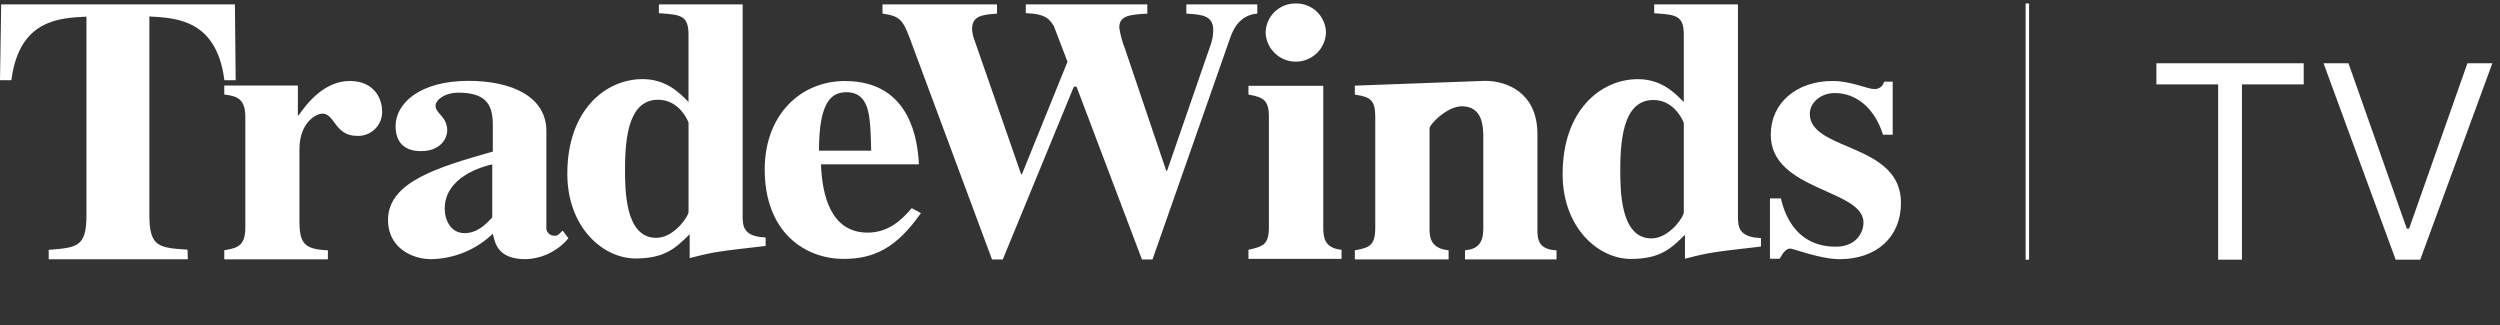
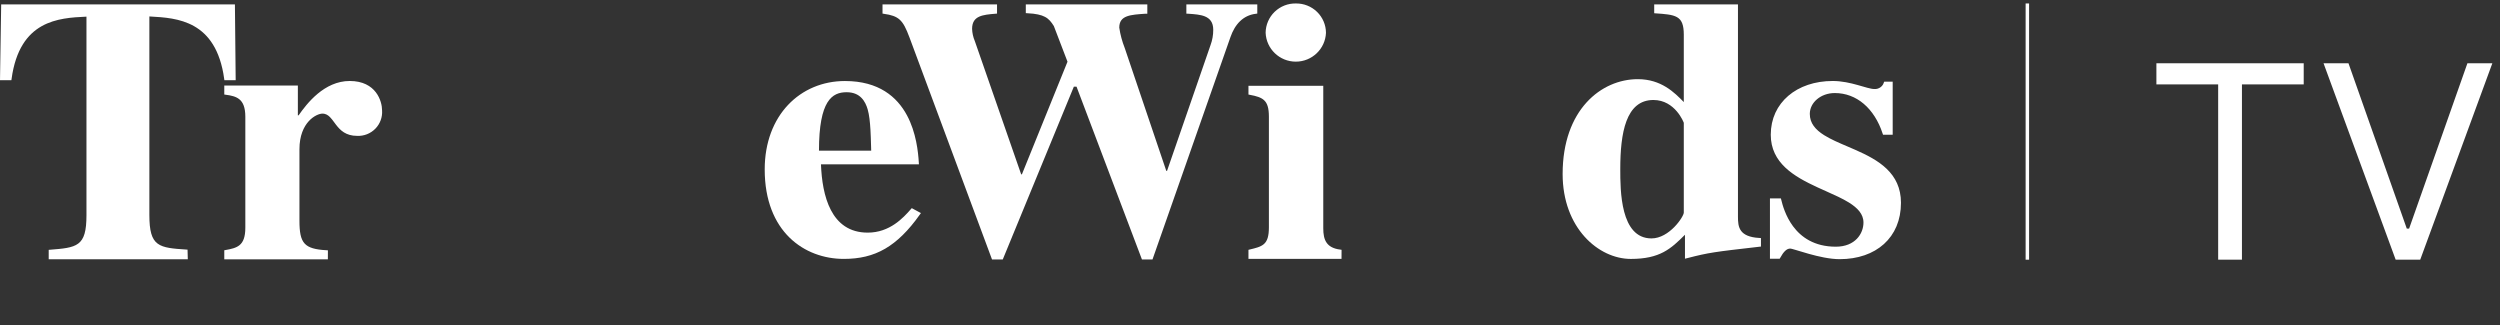
<svg xmlns="http://www.w3.org/2000/svg" width="722" height="94" viewBox="0 0 722 94" fill="none">
  <rect x="0" y="0" width="722" height="94" fill="#333333" stroke="none" />
  <path d="M48.844 72.097C50.191 72.326 51.798 72.443 53.675 72.567L53.722 74.376H14.565V72.618C16.412 72.472 17.997 72.337 19.325 72.097C20.765 71.837 21.96 71.445 22.901 70.736C24.813 69.297 25.471 66.715 25.471 62.145V4.809V4.284L24.946 4.309L24.801 4.316C20.911 4.505 15.996 4.743 11.77 7.136C7.518 9.543 4.042 14.079 2.853 22.656H0.508L0.832 1.766H67.348L67.559 22.656H65.24C64.044 14.078 60.56 9.543 56.309 7.129C52.127 4.753 47.275 4.481 43.426 4.265C43.339 4.26 43.252 4.256 43.166 4.251L42.638 4.221V4.75V62.086C42.638 66.705 43.298 69.316 45.23 70.756C46.18 71.465 47.389 71.85 48.844 72.097Z" fill="white" stroke="white" />
  <path d="M65.272 26.862V25.197H85.523V33.299V33.799H86.023H86.244H86.505L86.654 33.585C87.828 31.903 89.642 29.471 92.061 27.46C94.479 25.451 97.468 23.889 101.002 23.889C104.678 23.889 106.863 25.293 108.144 26.961C109.443 28.653 109.844 30.664 109.844 31.887V31.904L109.846 31.922C109.972 33.736 109.315 35.519 108.039 36.821L108.039 36.821C106.764 38.123 104.99 38.822 103.165 38.739L103.154 38.739H103.142C101.601 38.739 100.478 38.361 99.598 37.811C98.711 37.256 98.044 36.508 97.438 35.721C97.273 35.507 97.109 35.284 96.944 35.061C96.525 34.492 96.101 33.918 95.65 33.465C94.992 32.804 94.202 32.313 93.122 32.313C91.122 32.313 85.981 34.977 85.981 43.106V63.691C85.981 66.998 86.301 69.264 87.646 70.704C88.931 72.078 91.037 72.582 94.198 72.766L94.189 74.395H65.272V72.696C66.877 72.405 68.38 72.092 69.478 71.199C70.717 70.189 71.352 68.535 71.352 65.749V33.725C71.352 30.928 70.656 29.251 69.39 28.246C68.273 27.359 66.788 27.071 65.272 26.862Z" fill="white" stroke="white" />
-   <path d="M142.662 47.464V46.852L142.061 46.974C140.74 47.245 137.243 48.158 134.062 50.184C130.878 52.212 127.937 55.409 127.937 60.242C127.937 61.956 128.375 63.833 129.372 65.297C130.383 66.78 131.965 67.829 134.178 67.829C138.181 67.829 140.897 64.891 142.45 63.211C142.477 63.182 142.503 63.153 142.529 63.125L142.662 62.982V62.786V47.464ZM142.812 67.381L142.617 66.515L141.978 67.131C137.265 71.673 130.99 74.253 124.434 74.343C121.824 74.342 118.84 73.547 116.522 71.801C114.219 70.066 112.556 67.384 112.556 63.536C112.556 58.317 115.928 54.645 121.434 51.68C126.945 48.711 134.455 46.531 142.461 44.255L142.825 44.151V43.774V36.054C142.825 33.337 142.431 30.855 140.872 29.061C139.299 27.253 136.648 26.261 132.422 26.261C130.315 26.261 128.559 26.812 127.315 27.61C126.096 28.392 125.281 29.477 125.281 30.57C125.281 31.264 125.549 31.832 125.898 32.334C126.134 32.673 126.434 33.016 126.728 33.353C126.85 33.493 126.972 33.633 127.088 33.77C127.896 34.73 128.66 35.861 128.66 37.76C128.66 38.585 128.285 39.932 127.221 41.07C126.172 42.192 124.424 43.141 121.619 43.141C120.941 43.141 119.211 43.136 117.656 42.302C116.889 41.89 116.167 41.277 115.634 40.357C115.101 39.436 114.74 38.178 114.74 36.451C114.74 33.312 116.406 30.18 119.812 27.813C123.223 25.444 128.376 23.85 135.285 23.85C141.478 23.85 147.006 24.979 150.967 27.294C154.904 29.595 157.291 33.06 157.291 37.819V65.395C157.169 66.233 157.436 67.082 158.016 67.701L158.016 67.702C158.598 68.323 159.431 68.645 160.279 68.58C160.823 68.6 161.352 68.395 161.739 68.012L162.446 67.345L163.515 68.793C160.558 72.201 156.294 74.219 151.763 74.343C147.924 74.342 145.887 73.271 144.716 71.94C143.539 70.601 143.161 68.924 142.828 67.45L142.812 67.381Z" fill="white" stroke="white" />
-   <path d="M220.479 70.599C207.499 72.09 206.049 72.257 199.675 73.897V67.632V66.425L198.821 67.279C196.795 69.305 195.043 71.005 192.768 72.213C190.505 73.415 187.69 74.145 183.532 74.145C174.515 74.145 164.344 65.481 164.344 50.18C164.344 31.9 175.307 23.349 185.554 23.349C192.075 23.349 195.783 27.027 198.477 29.799L199.336 30.682V29.45V9.984C199.336 7.119 198.736 5.438 197.132 4.512C196.368 4.071 195.419 3.829 194.306 3.667C193.306 3.521 192.133 3.435 190.791 3.342V1.766H213.979V62.428C213.979 63.878 214.021 65.517 214.993 66.807C215.935 68.056 217.649 68.862 220.62 69.061V70.583L220.479 70.599ZM199.351 35.404C199.351 35.355 199.343 35.317 199.341 35.307L199.341 35.307C199.338 35.291 199.335 35.278 199.333 35.269C199.328 35.252 199.324 35.237 199.32 35.225C199.312 35.2 199.302 35.171 199.29 35.14C199.267 35.078 199.234 34.995 199.192 34.895C199.106 34.695 198.979 34.42 198.806 34.095C198.462 33.447 197.936 32.592 197.202 31.739C195.735 30.033 193.413 28.303 190.069 28.303C187.964 28.303 186.253 28.937 184.886 30.076C183.528 31.207 182.541 32.81 181.826 34.702C180.399 38.475 180.006 43.526 180.006 48.696V48.718C180.006 51.789 180.006 56.84 181.148 61.132C181.721 63.285 182.592 65.293 183.934 66.769C185.29 68.262 187.111 69.191 189.509 69.191C192.296 69.191 194.753 67.51 196.479 65.757C197.348 64.874 198.053 63.952 198.543 63.169C198.788 62.778 198.984 62.416 199.12 62.105C199.247 61.814 199.351 61.508 199.351 61.251V35.404Z" fill="white" stroke="white" />
  <path d="M251.603 44.012H252.121L252.102 43.494C252.084 42.988 252.069 42.421 252.052 41.815C252.015 40.486 251.974 38.965 251.886 37.461C251.759 35.273 251.532 33.059 251.065 31.449L251.065 31.448C250.715 30.251 250.149 28.921 249.122 27.888C248.08 26.84 246.599 26.134 244.504 26.134C243.419 26.134 242.32 26.285 241.287 26.772C240.248 27.262 239.309 28.078 238.525 29.353C236.973 31.877 236.02 36.215 236.02 43.512V44.012H236.52H251.603ZM265.228 61.709C261.938 66.324 258.764 69.43 255.373 71.399C251.878 73.428 248.118 74.27 243.693 74.27C238.123 74.27 232.543 72.357 228.358 68.254C224.179 64.157 221.347 57.832 221.347 48.923C221.347 33.557 231.392 23.899 244.017 23.899C248.832 23.899 252.501 25.026 255.307 26.78C258.115 28.534 260.089 30.934 261.484 33.524C264.118 38.416 264.665 43.947 264.856 46.953H237.096H236.576L236.596 47.471C236.766 51.979 237.474 57.002 239.525 60.913C240.553 62.876 241.927 64.573 243.753 65.779C245.583 66.987 247.839 67.683 250.599 67.683C257.218 67.683 261.242 63.227 263.433 60.74L265.228 61.709Z" fill="white" stroke="white" />
  <path d="M302.007 4.419C300.817 3.795 299.202 3.449 296.752 3.317V1.766H330.846V3.459C330.845 3.459 330.844 3.459 330.844 3.459C328.654 3.603 326.714 3.731 325.308 4.246C324.538 4.528 323.882 4.94 323.425 5.57C322.966 6.202 322.744 7.001 322.744 7.985V8.022L322.75 8.058C323.054 10.106 323.592 12.112 324.354 14.038L336.348 49.503L336.463 49.842H336.822H337.043H337.399L337.516 49.506L350.071 13.201C350.072 13.199 350.072 13.197 350.073 13.196C350.614 11.729 350.889 10.178 350.884 8.615C350.884 7.438 350.62 6.506 350.121 5.779C349.622 5.053 348.919 4.578 348.122 4.258C346.75 3.708 344.995 3.589 343.319 3.474C343.253 3.47 343.188 3.465 343.122 3.461V1.766H362.606V3.477C358.673 3.982 356.205 6.731 354.871 10.583C354.871 10.584 354.871 10.585 354.871 10.585L332.483 74.439H330.142L311.374 24.862L311.251 24.539H310.906H310.124H309.789L309.662 24.849L289.261 74.439H286.845L263.102 10.574L263.101 10.573C262.144 8.021 261.349 6.361 260.135 5.282C258.982 4.257 257.509 3.806 255.37 3.492V1.766H287.443V3.465C285.625 3.611 283.906 3.769 282.622 4.341C281.907 4.66 281.298 5.117 280.875 5.79C280.453 6.46 280.241 7.3 280.241 8.337V8.347L280.241 8.356C280.287 9.62 280.564 10.865 281.056 12.031L294.437 50.506L294.554 50.842H294.909H295.13H295.467L295.594 50.53L308.758 18.008L308.831 17.826L308.761 17.642L304.821 7.35L304.804 7.304L304.778 7.263C304.027 6.067 303.294 5.095 302.007 4.419Z" fill="white" stroke="white" />
  <path d="M368.47 3.765C370.024 2.266 372.116 1.451 374.279 1.502L374.279 1.502H374.294V1.502C376.436 1.479 378.499 2.306 380.028 3.8C381.556 5.294 382.424 7.331 382.442 9.462C382.255 13.843 378.634 17.303 374.228 17.303C369.82 17.303 366.2 13.843 366.013 9.463C366.034 7.313 366.919 5.261 368.47 3.765ZM386.941 72.578L386.932 74.264H361.054V72.542C361.902 72.338 362.672 72.151 363.341 71.926C364.115 71.666 364.797 71.344 365.353 70.853C366.491 69.849 366.958 68.273 366.958 65.634V33.715C366.958 31.24 366.536 29.647 365.432 28.603C364.431 27.656 362.945 27.247 361.054 26.889V25.276H381.66V65.943C381.66 67.652 381.884 69.227 382.752 70.433C383.578 71.579 384.919 72.305 386.941 72.578Z" fill="white" stroke="white" />
-   <path d="M391.775 25.217V26.89C393.758 27.201 395.254 27.608 396.239 28.583C397.314 29.648 397.678 31.276 397.678 33.745V65.766C397.678 68.459 397.214 70.091 396.077 71.111C395.518 71.613 394.832 71.934 394.052 72.177C393.383 72.386 392.618 72.546 391.775 72.708V74.411H417.855V72.736C415.443 72.395 414.029 71.451 413.242 70.19C412.43 68.888 412.351 67.343 412.351 66.09V37.023C412.351 36.87 412.396 36.723 412.443 36.605C412.493 36.48 412.561 36.347 412.642 36.213C412.802 35.943 413.028 35.632 413.304 35.3C413.855 34.635 414.631 33.853 415.545 33.106C417.353 31.627 419.802 30.201 422.193 30.201C423.795 30.201 425.045 30.598 426.006 31.275C426.965 31.951 427.6 32.879 428.02 33.882C428.852 35.866 428.876 38.224 428.876 39.743V66.09C428.876 68.157 428.473 69.768 427.505 70.905C426.608 71.958 425.293 72.528 423.593 72.743V74.411H449.024V72.766C446.461 72.569 445.02 71.655 444.262 70.34C443.505 69.027 443.505 67.417 443.505 66.147L443.505 66.09V38.699C443.505 32.855 441.345 29.169 438.482 26.93C435.599 24.676 431.951 23.85 428.938 23.85L391.775 25.217ZM391.775 25.217H412.247V32.554V33.054H412.747H412.969H413.258L413.402 32.804C416.601 27.267 422.523 23.853 428.937 23.85L391.775 25.217Z" fill="white" stroke="white" />
  <path d="M507.923 70.775C494.943 72.266 493.493 72.433 487.119 74.073V67.794V66.59L486.266 67.44C484.233 69.466 482.481 71.159 480.208 72.36C477.947 73.554 475.135 74.278 470.976 74.278C461.96 74.278 451.788 65.6 451.788 50.254C451.788 31.928 462.752 23.363 472.997 23.363C479.519 23.363 483.227 27.056 485.922 29.828L486.78 30.711V29.48V10.014C486.78 7.142 486.181 5.456 484.577 4.529C483.813 4.087 482.863 3.845 481.751 3.682C480.751 3.536 479.577 3.45 478.235 3.357V1.766H501.423V62.56C501.423 64.01 501.465 65.67 502.435 66.973C503.377 68.238 505.092 69.052 508.064 69.227V70.759L507.923 70.775ZM486.78 35.493C486.78 35.443 486.772 35.404 486.771 35.395C486.769 35.389 486.768 35.383 486.767 35.377C486.765 35.369 486.764 35.363 486.762 35.358C486.758 35.341 486.753 35.325 486.749 35.313C486.741 35.288 486.731 35.259 486.72 35.228C486.697 35.166 486.664 35.083 486.621 34.983C486.536 34.782 486.408 34.507 486.236 34.182C485.892 33.532 485.365 32.675 484.632 31.821C483.165 30.11 480.843 28.377 477.499 28.377C475.394 28.377 473.683 29.013 472.316 30.155C470.958 31.289 469.971 32.896 469.256 34.792C467.829 38.575 467.436 43.637 467.436 48.813V48.837C467.436 51.916 467.436 56.977 468.578 61.277C469.15 63.434 470.022 65.446 471.363 66.926C472.719 68.421 474.54 69.353 476.938 69.353C479.726 69.353 482.183 67.667 483.908 65.909C484.778 65.023 485.483 64.097 485.973 63.311C486.218 62.919 486.413 62.554 486.55 62.242C486.677 61.949 486.78 61.641 486.78 61.384V35.493Z" fill="white" stroke="white" />
  <path d="M544.184 38.414C541.728 30.98 536.458 26.373 529.874 26.373C525.635 26.373 522.172 29.272 522.172 32.901C522.172 35.848 523.992 37.85 526.519 39.446C528.442 40.66 530.86 41.692 533.348 42.753C534.108 43.077 534.874 43.404 535.634 43.74C538.92 45.191 542.14 46.819 544.54 49.129C546.919 51.421 548.5 54.39 548.5 58.571C548.5 63.466 546.749 67.394 543.75 70.104C540.746 72.818 536.447 74.347 531.29 74.347C528.552 74.347 525.287 73.599 522.55 72.836C521.442 72.527 520.43 72.219 519.58 71.96C519.382 71.9 519.194 71.842 519.015 71.788C518.541 71.645 518.13 71.523 517.804 71.437C517.501 71.357 517.207 71.289 517.005 71.289C516.341 71.289 515.743 71.578 515.183 72.115C514.679 72.598 514.185 73.3 513.668 74.229H511.66V57.792H513.925C514.322 59.411 515.228 62.674 517.422 65.636C519.825 68.878 523.763 71.745 530.184 71.745C533.116 71.745 535.247 70.748 536.645 69.292C538.035 67.844 538.668 65.975 538.668 64.276C538.668 61.574 536.794 59.661 534.249 58.077C532.351 56.896 529.976 55.836 527.518 54.74C526.68 54.366 525.833 53.988 524.992 53.6C521.651 52.057 518.37 50.334 515.924 48.014C513.496 45.71 511.897 42.823 511.897 38.914C511.897 34.414 513.719 30.671 516.786 28.047C519.859 25.417 524.209 23.889 529.283 23.889C531.856 23.889 534.279 24.454 536.349 25.032C536.798 25.157 537.239 25.285 537.661 25.408C538.196 25.563 538.701 25.71 539.156 25.831C539.966 26.047 540.707 26.209 541.311 26.211C542.743 26.292 544.037 25.414 544.507 24.094H546.109V38.414H544.184Z" fill="white" stroke="white" />
  <line x1="585.5" y1="1" x2="585.5" y2="75" stroke="white" />
  <path d="M622.767 24.366V18.273H665.312V24.366H647.474V75H640.605V24.366H622.767ZM678.241 18.273L695.082 66.026H695.747L712.588 18.273H719.789L698.96 75H691.869L671.039 18.273H678.241Z" fill="white" />
</svg>